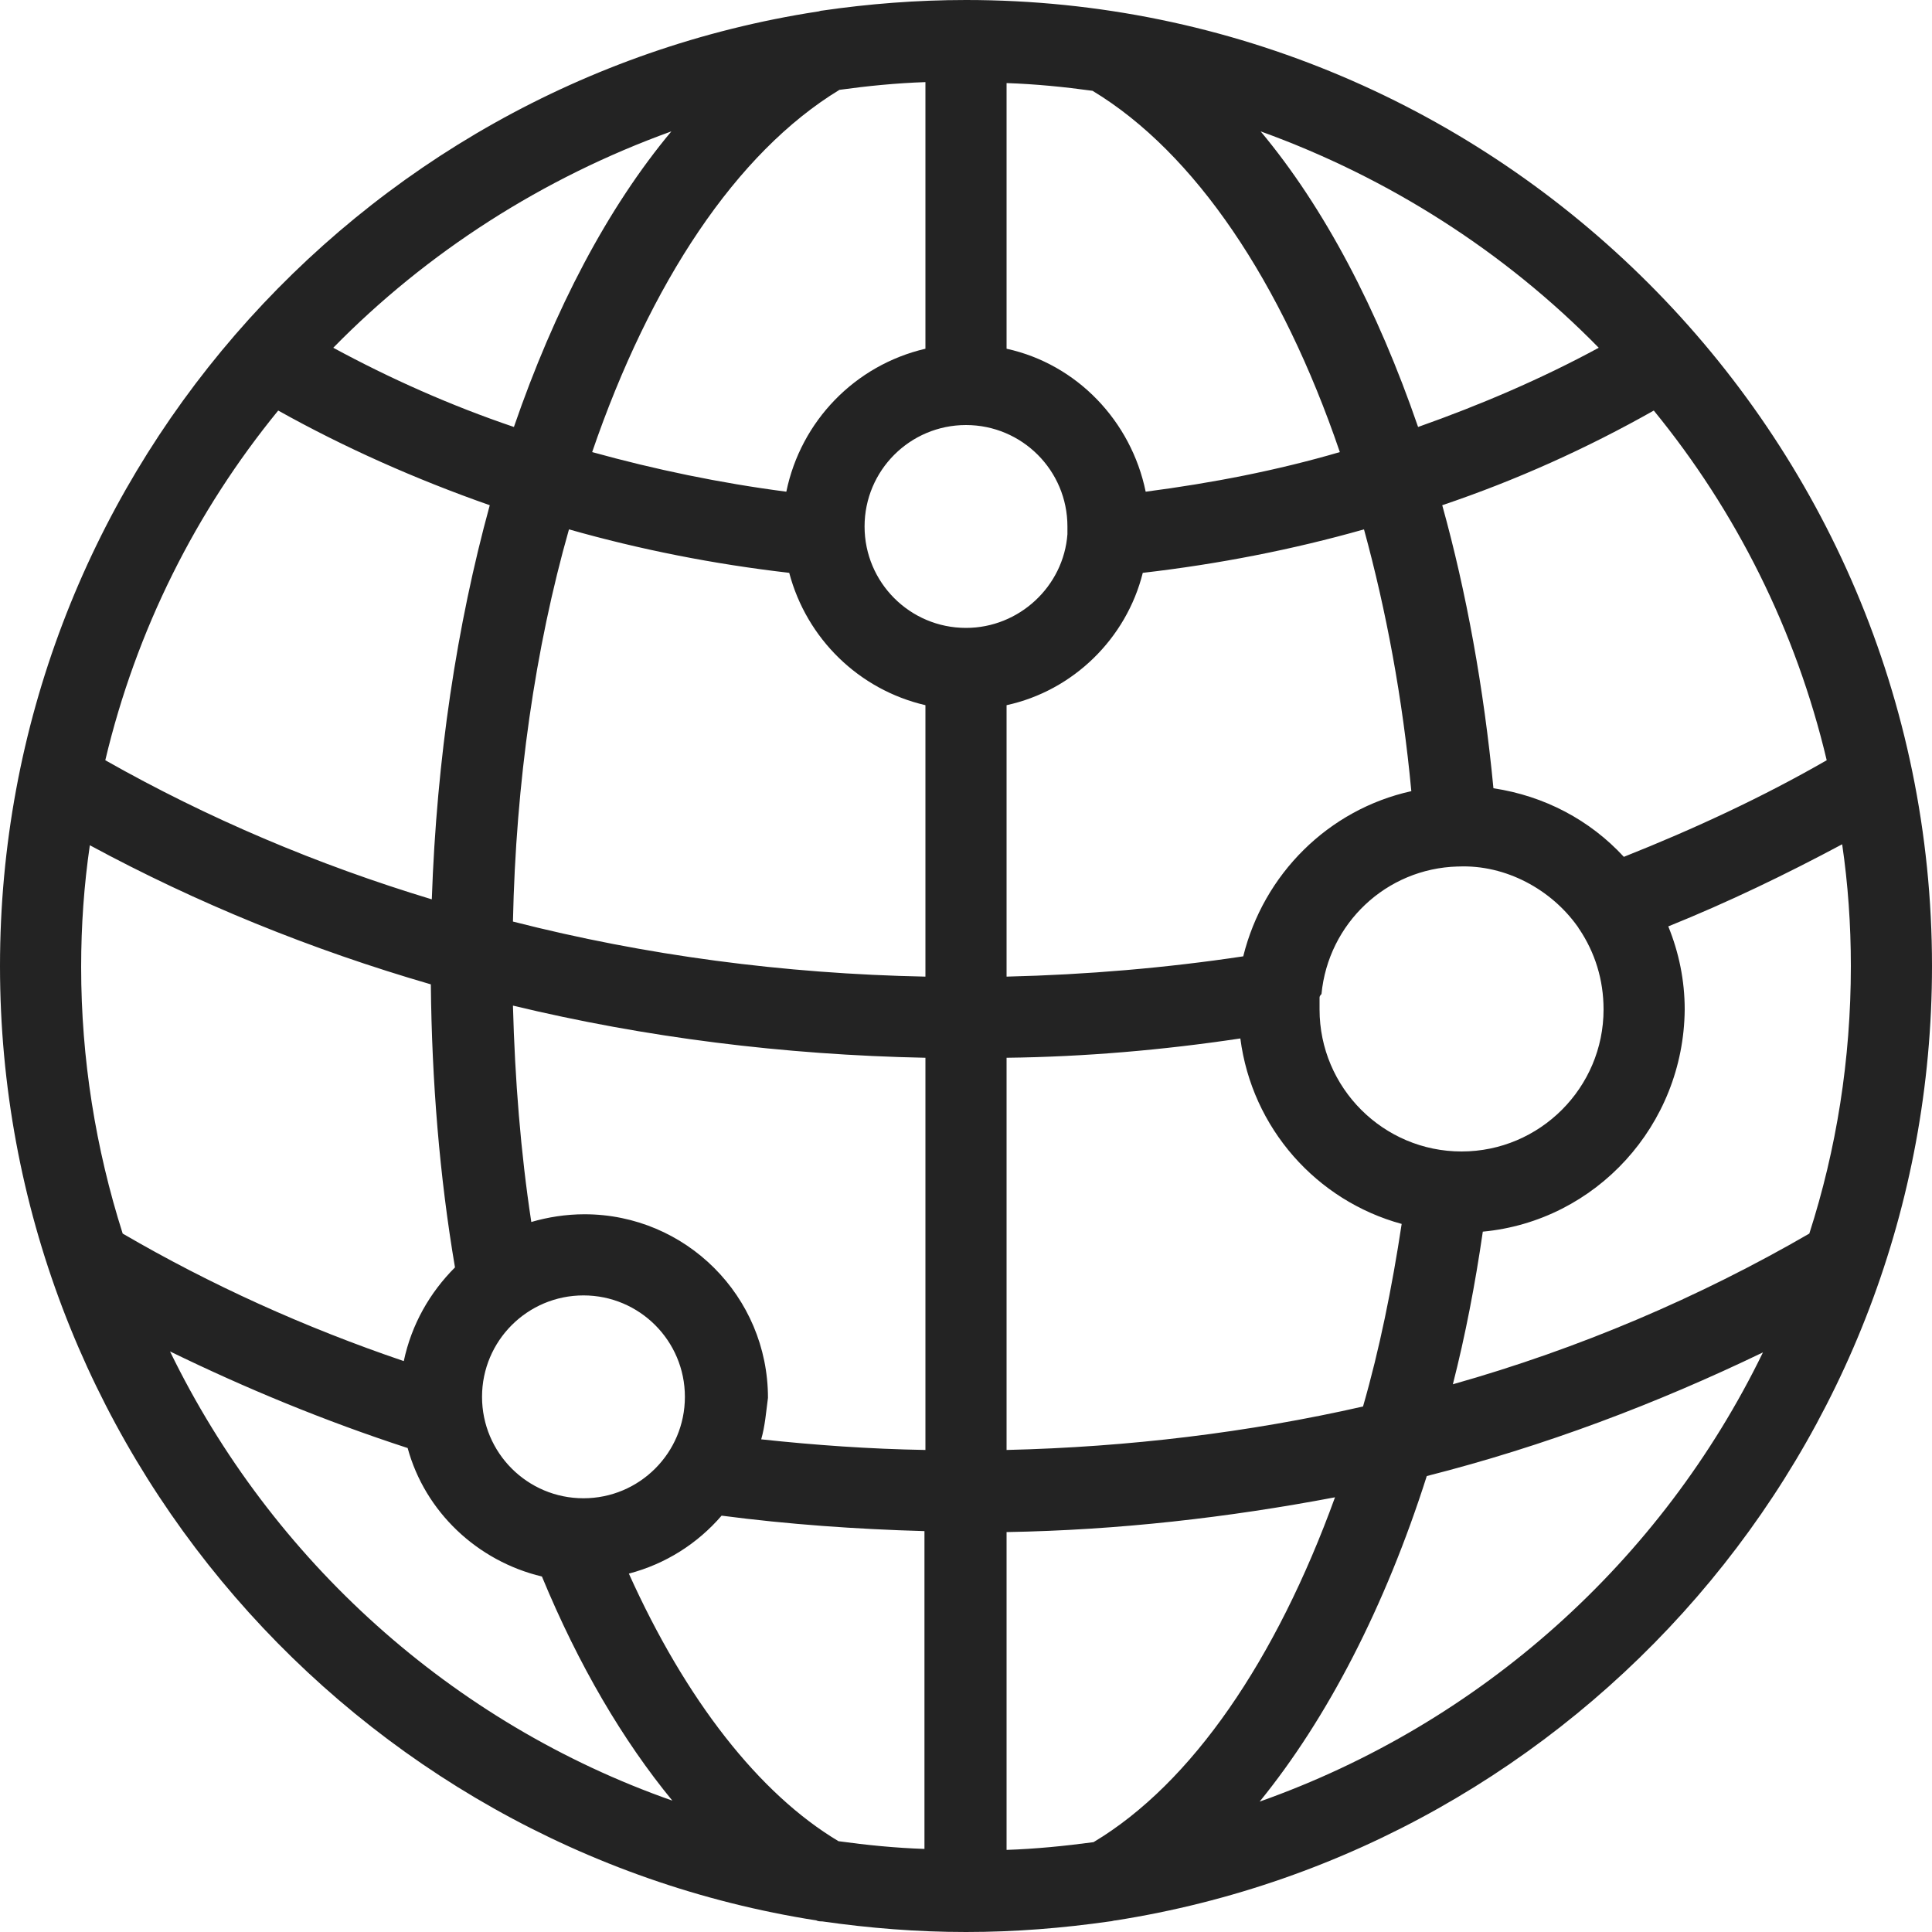
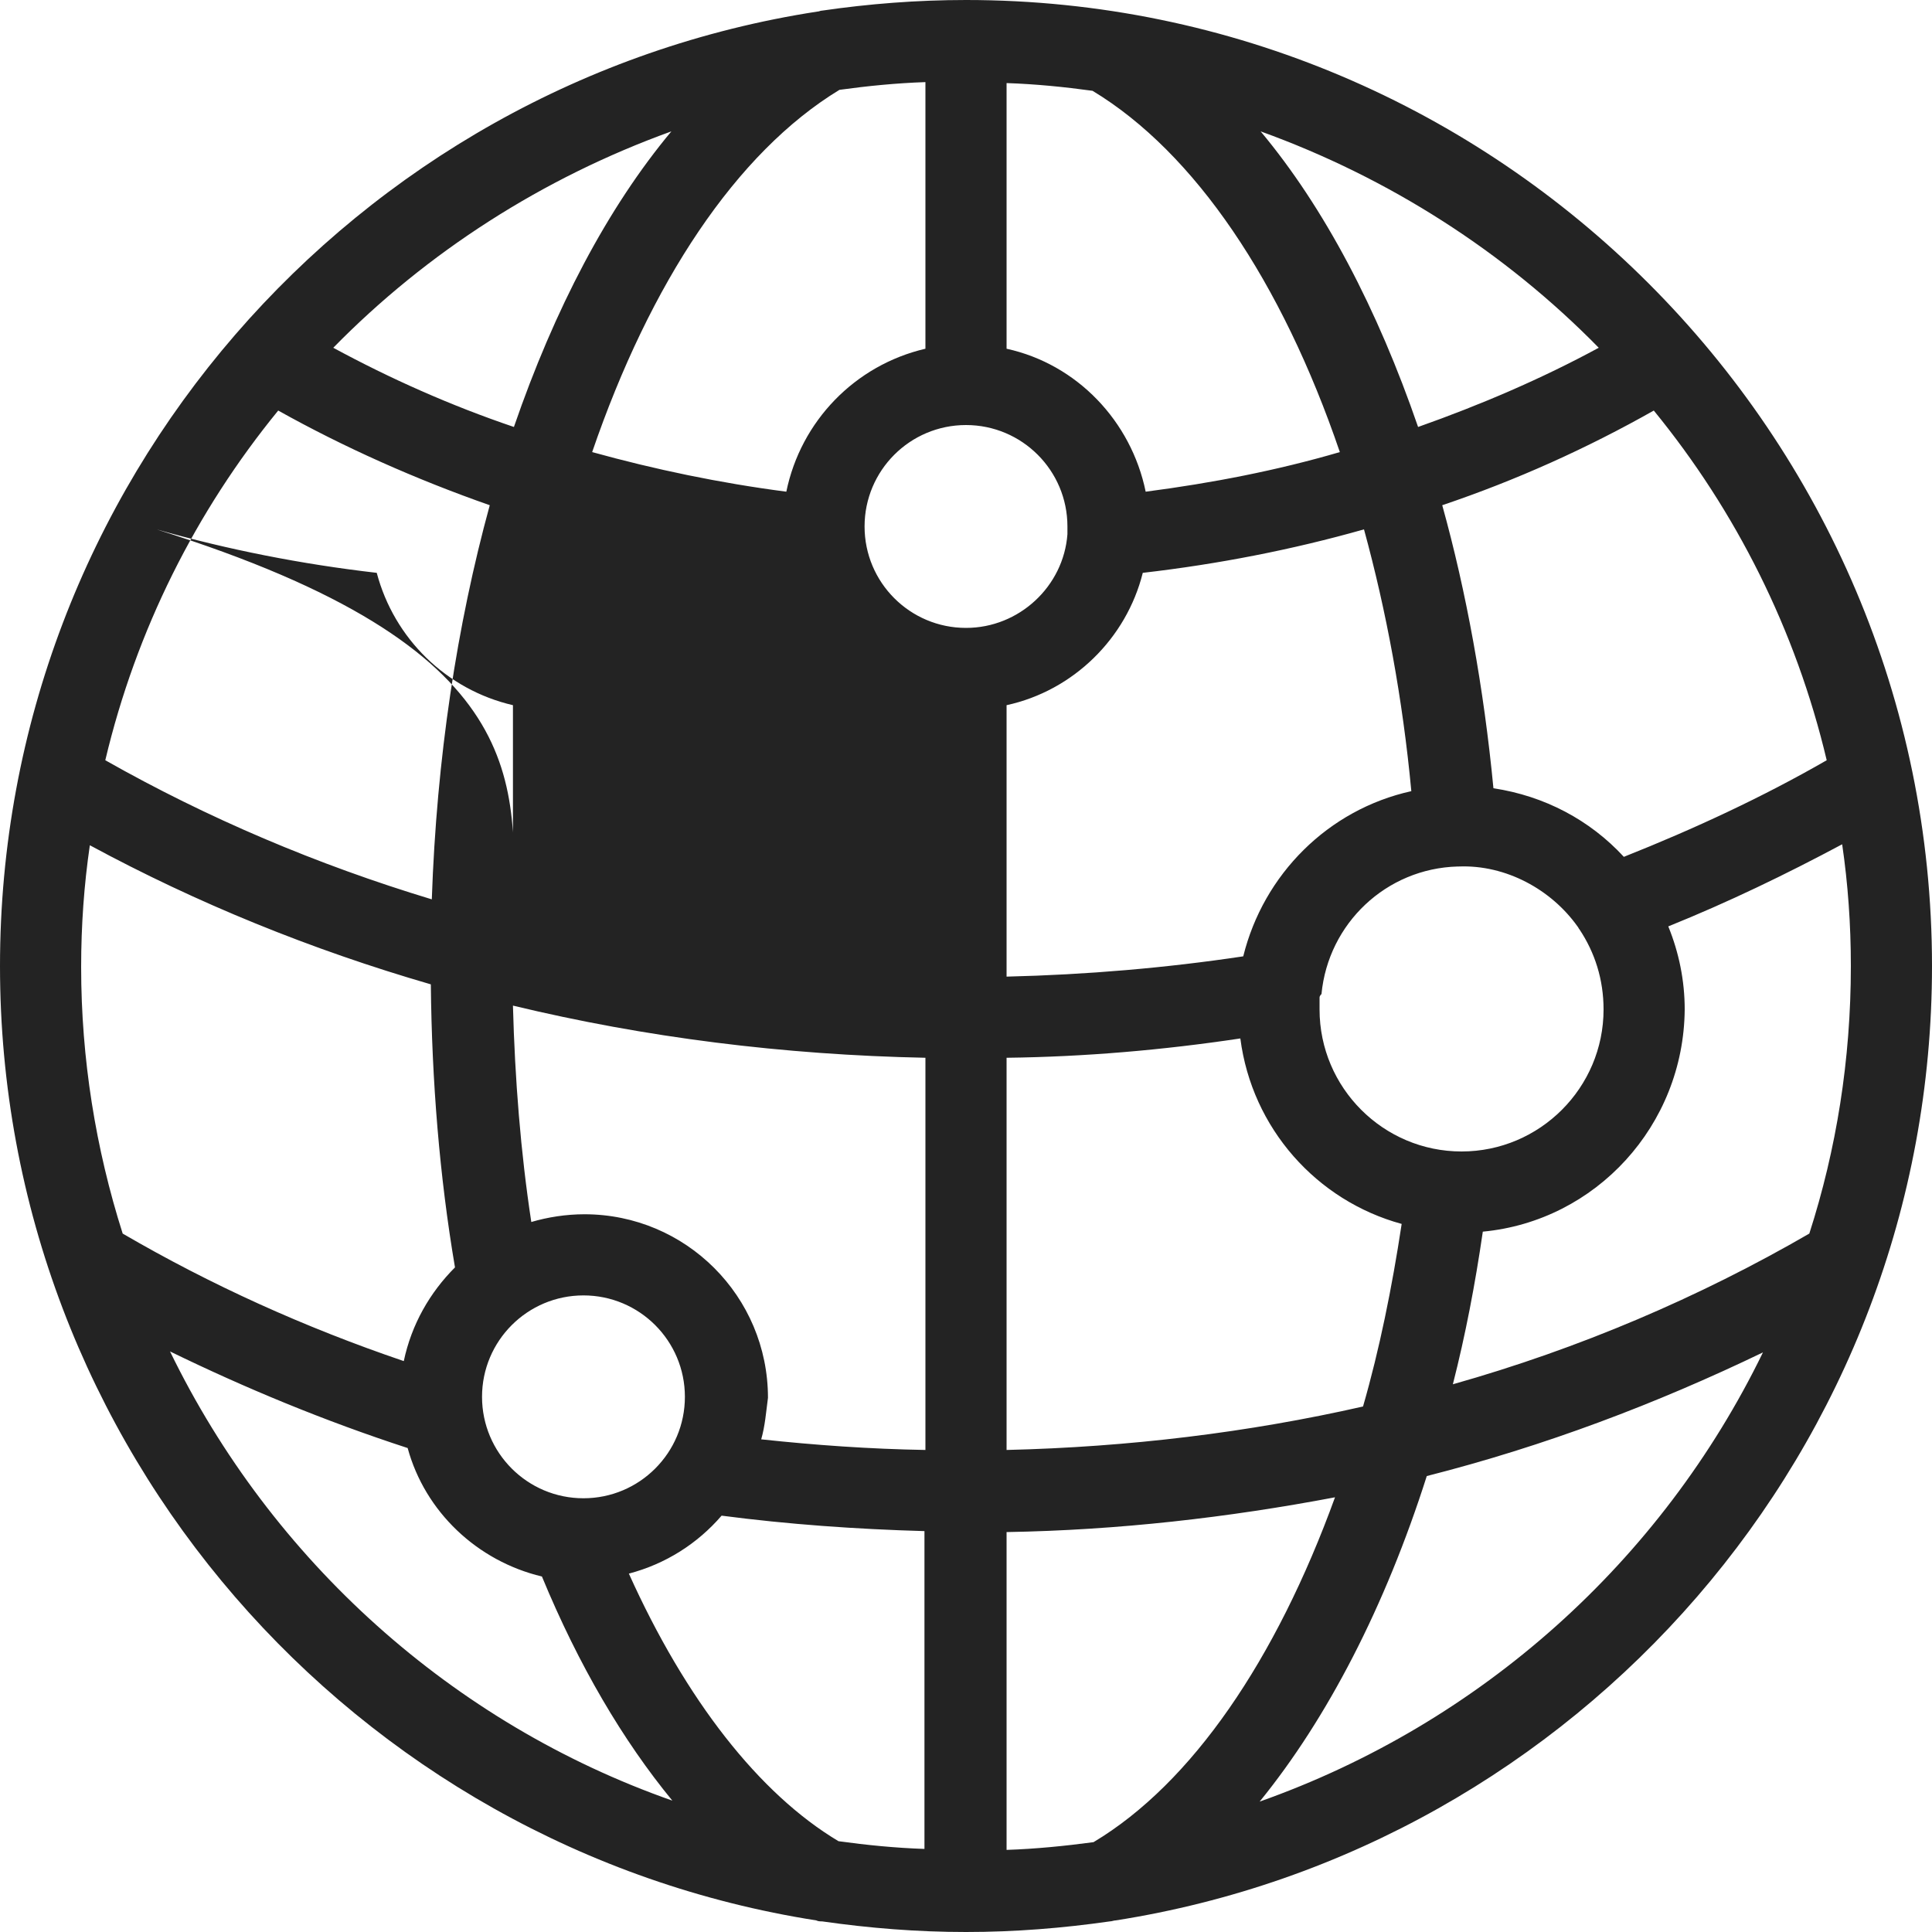
<svg xmlns="http://www.w3.org/2000/svg" version="1.1" id="Layer_1" x="0px" y="0px" viewBox="0 0 200 200" style="enable-background:new 0 0 200 200;" xml:space="preserve">
  <style type="text/css">
	.st0{fill:#232323;}
</style>
  <g>
-     <path class="st0" d="M100,200c-5.1,0-10-0.4-14.9-1.1c-0.2,0-0.4,0-0.6-0.1C36.7,191.3,0,149.9,0,100C0,50.1,36.7,8.6,84.6,1.2   c0.2,0,0.3-0.1,0.5-0.1C89.9,0.4,94.9,0,100,0c55.1,0,100,44.9,100,100c0,49.9-36.7,91.3-84.5,98.8c-0.2,0-0.4,0.1-0.6,0.1   C110,199.6,105.1,200,100,200z M104.2,158.6v32.9c3-0.1,6-0.4,9-0.8c10.2-6.1,18.9-18.9,25-35.7   C127.1,157.1,115.8,158.4,104.2,158.6z M86.8,190.6c2.9,0.4,5.9,0.7,8.9,0.8v-32.9c-7.1-0.2-14.1-0.7-21-1.6c-2.5,2.9-5.8,5-9.6,6   C71,176,78.6,185.7,86.8,190.6z M147.7,152.8c-4.3,13.5-10.3,25.1-17.3,33.7c22.9-8.1,41.6-24.9,52.1-46.5   C171.5,145.3,159.9,149.7,147.7,152.8z M17.6,139.9c10.5,21.6,29.2,38.5,52,46.5c-5.1-6.2-9.7-14-13.5-23.2   c-6.7-1.6-12.1-6.7-13.9-13.3C33.6,147.1,25.4,143.7,17.6,139.9z M60.4,134.1c-5.8,0-10.5,4.7-10.5,10.5s4.7,10.5,10.5,10.5   c5.8,0,10.5-4.7,10.5-10.5S66.2,134.1,60.4,134.1z M104.2,109.5v40.6c12.6-0.3,25-1.8,36.9-4.5c1.7-5.9,3-12.3,4-18.9   c-8.8-2.4-15.5-9.9-16.7-19.2C120.4,108.7,112.3,109.4,104.2,109.5z M78.8,149c5.6,0.6,11.2,1,17,1.1v-40.6   c-14.7-0.3-29-2.1-42.7-5.4c0.2,7.6,0.8,15.2,1.9,22.4c1.7-0.5,3.6-0.8,5.5-0.8c10.5,0,19,8.5,19,19   C79.3,146.2,79.2,147.6,78.8,149z M153.5,127.5c-0.8,5.5-1.8,10.7-3.1,15.8c13.1-3.7,25.5-9,36.9-15.6c2.8-8.7,4.3-18,4.3-27.7   c0-4.3-0.3-8.5-0.9-12.6c-5.8,3.1-11.8,6-18,8.5c1.1,2.7,1.7,5.6,1.7,8.6C174.3,116.5,165.2,126.4,153.5,127.5z M12.7,127.7   c9.1,5.3,18.8,9.7,29.1,13.2c0.8-3.8,2.7-7.1,5.3-9.7c-1.6-9.4-2.4-19.3-2.5-29.3c-12.4-3.6-24.2-8.4-35.3-14.4   c-0.6,4.1-0.9,8.3-0.9,12.6C8.4,109.6,9.9,118.9,12.7,127.7z M136.6,103.3c0,0.4,0,0.8,0,1.2c0,8.1,6.6,14.7,14.7,14.7   s14.7-6.6,14.7-14.7c0-3.1-0.9-5.9-2.5-8.3c-0.1-0.1-0.1-0.2-0.2-0.3c-2.7-3.8-7.4-6.4-12.3-6.2c0,0-0.1,0-0.1,0   c-7.4,0.2-13.4,5.9-14.1,13.2C136.6,103.1,136.6,103.2,136.6,103.3z M53.1,95.4c13.7,3.5,28,5.4,42.7,5.7V73   c-6.9-1.6-12.3-6.9-14.1-13.7c-7.8-0.9-15.4-2.4-22.8-4.5C55.4,67.1,53.4,81,53.1,95.4z M104.2,73v28.1c8.3-0.2,16.5-0.9,24.5-2.1   c2.1-8.5,8.8-15.2,17.4-17.1c-0.9-9.6-2.6-18.7-4.9-27.1c-7.4,2.1-15.1,3.6-22.9,4.5C116.6,66.1,111.1,71.5,104.2,73z M10.9,78.7   c10.6,6,21.9,10.8,33.8,14.4c0.5-14.6,2.6-28.4,6-40.8c-7.7-2.7-15.1-6-21.9-9.8C20.3,52.9,14.1,65.2,10.9,78.7z M154.6,81.6   c5.3,0.8,10,3.3,13.5,7.1c7.3-2.9,14.4-6.2,21-10c-3.2-13.5-9.4-25.8-17.9-36.2c-6.9,3.9-14.2,7.2-21.9,9.8   C151.8,61.3,153.6,71.2,154.6,81.6z M100,44c-5.8,0-10.5,4.7-10.5,10.5s4.7,10.5,10.5,10.5c5.5,0,10.1-4.3,10.5-9.7   c0-0.1,0-0.1,0-0.2c0-0.2,0-0.4,0-0.6C110.5,48.7,105.8,44,100,44z M104.2,36.1c7.3,1.6,12.9,7.5,14.4,14.8   c6.9-0.9,13.6-2.2,20.1-4.1c-6-17.6-15-31-25.6-37.4c-2.9-0.4-5.9-0.7-8.9-0.8V36.1z M61.3,46.8c6.5,1.8,13.2,3.2,20.1,4.1   c1.5-7.3,7.1-13.1,14.4-14.8V8.5c-3,0.1-6,0.4-8.9,0.8C76.2,15.8,67.3,29.3,61.3,46.8z M34.5,36c5.9,3.2,12.2,6,18.7,8.2   c4.2-12.2,9.7-22.7,16.3-30.6C56.2,18.4,44.2,26.1,34.5,36z M130.5,13.6c6.6,7.9,12.1,18.4,16.3,30.6c6.5-2.3,12.8-5,18.7-8.2   C155.8,26.1,143.8,18.4,130.5,13.6z" />
+     <path class="st0" d="M100,200c-5.1,0-10-0.4-14.9-1.1c-0.2,0-0.4,0-0.6-0.1C36.7,191.3,0,149.9,0,100C0,50.1,36.7,8.6,84.6,1.2   c0.2,0,0.3-0.1,0.5-0.1C89.9,0.4,94.9,0,100,0c55.1,0,100,44.9,100,100c0,49.9-36.7,91.3-84.5,98.8c-0.2,0-0.4,0.1-0.6,0.1   C110,199.6,105.1,200,100,200z M104.2,158.6v32.9c3-0.1,6-0.4,9-0.8c10.2-6.1,18.9-18.9,25-35.7   C127.1,157.1,115.8,158.4,104.2,158.6z M86.8,190.6c2.9,0.4,5.9,0.7,8.9,0.8v-32.9c-7.1-0.2-14.1-0.7-21-1.6c-2.5,2.9-5.8,5-9.6,6   C71,176,78.6,185.7,86.8,190.6z M147.7,152.8c-4.3,13.5-10.3,25.1-17.3,33.7c22.9-8.1,41.6-24.9,52.1-46.5   C171.5,145.3,159.9,149.7,147.7,152.8z M17.6,139.9c10.5,21.6,29.2,38.5,52,46.5c-5.1-6.2-9.7-14-13.5-23.2   c-6.7-1.6-12.1-6.7-13.9-13.3C33.6,147.1,25.4,143.7,17.6,139.9z M60.4,134.1c-5.8,0-10.5,4.7-10.5,10.5s4.7,10.5,10.5,10.5   c5.8,0,10.5-4.7,10.5-10.5S66.2,134.1,60.4,134.1z M104.2,109.5v40.6c12.6-0.3,25-1.8,36.9-4.5c1.7-5.9,3-12.3,4-18.9   c-8.8-2.4-15.5-9.9-16.7-19.2C120.4,108.7,112.3,109.4,104.2,109.5z M78.8,149c5.6,0.6,11.2,1,17,1.1v-40.6   c-14.7-0.3-29-2.1-42.7-5.4c0.2,7.6,0.8,15.2,1.9,22.4c1.7-0.5,3.6-0.8,5.5-0.8c10.5,0,19,8.5,19,19   C79.3,146.2,79.2,147.6,78.8,149z M153.5,127.5c-0.8,5.5-1.8,10.7-3.1,15.8c13.1-3.7,25.5-9,36.9-15.6c2.8-8.7,4.3-18,4.3-27.7   c0-4.3-0.3-8.5-0.9-12.6c-5.8,3.1-11.8,6-18,8.5c1.1,2.7,1.7,5.6,1.7,8.6C174.3,116.5,165.2,126.4,153.5,127.5z M12.7,127.7   c9.1,5.3,18.8,9.7,29.1,13.2c0.8-3.8,2.7-7.1,5.3-9.7c-1.6-9.4-2.4-19.3-2.5-29.3c-12.4-3.6-24.2-8.4-35.3-14.4   c-0.6,4.1-0.9,8.3-0.9,12.6C8.4,109.6,9.9,118.9,12.7,127.7z M136.6,103.3c0,0.4,0,0.8,0,1.2c0,8.1,6.6,14.7,14.7,14.7   s14.7-6.6,14.7-14.7c0-3.1-0.9-5.9-2.5-8.3c-0.1-0.1-0.1-0.2-0.2-0.3c-2.7-3.8-7.4-6.4-12.3-6.2c0,0-0.1,0-0.1,0   c-7.4,0.2-13.4,5.9-14.1,13.2C136.6,103.1,136.6,103.2,136.6,103.3z M53.1,95.4V73   c-6.9-1.6-12.3-6.9-14.1-13.7c-7.8-0.9-15.4-2.4-22.8-4.5C55.4,67.1,53.4,81,53.1,95.4z M104.2,73v28.1c8.3-0.2,16.5-0.9,24.5-2.1   c2.1-8.5,8.8-15.2,17.4-17.1c-0.9-9.6-2.6-18.7-4.9-27.1c-7.4,2.1-15.1,3.6-22.9,4.5C116.6,66.1,111.1,71.5,104.2,73z M10.9,78.7   c10.6,6,21.9,10.8,33.8,14.4c0.5-14.6,2.6-28.4,6-40.8c-7.7-2.7-15.1-6-21.9-9.8C20.3,52.9,14.1,65.2,10.9,78.7z M154.6,81.6   c5.3,0.8,10,3.3,13.5,7.1c7.3-2.9,14.4-6.2,21-10c-3.2-13.5-9.4-25.8-17.9-36.2c-6.9,3.9-14.2,7.2-21.9,9.8   C151.8,61.3,153.6,71.2,154.6,81.6z M100,44c-5.8,0-10.5,4.7-10.5,10.5s4.7,10.5,10.5,10.5c5.5,0,10.1-4.3,10.5-9.7   c0-0.1,0-0.1,0-0.2c0-0.2,0-0.4,0-0.6C110.5,48.7,105.8,44,100,44z M104.2,36.1c7.3,1.6,12.9,7.5,14.4,14.8   c6.9-0.9,13.6-2.2,20.1-4.1c-6-17.6-15-31-25.6-37.4c-2.9-0.4-5.9-0.7-8.9-0.8V36.1z M61.3,46.8c6.5,1.8,13.2,3.2,20.1,4.1   c1.5-7.3,7.1-13.1,14.4-14.8V8.5c-3,0.1-6,0.4-8.9,0.8C76.2,15.8,67.3,29.3,61.3,46.8z M34.5,36c5.9,3.2,12.2,6,18.7,8.2   c4.2-12.2,9.7-22.7,16.3-30.6C56.2,18.4,44.2,26.1,34.5,36z M130.5,13.6c6.6,7.9,12.1,18.4,16.3,30.6c6.5-2.3,12.8-5,18.7-8.2   C155.8,26.1,143.8,18.4,130.5,13.6z" />
  </g>
</svg>